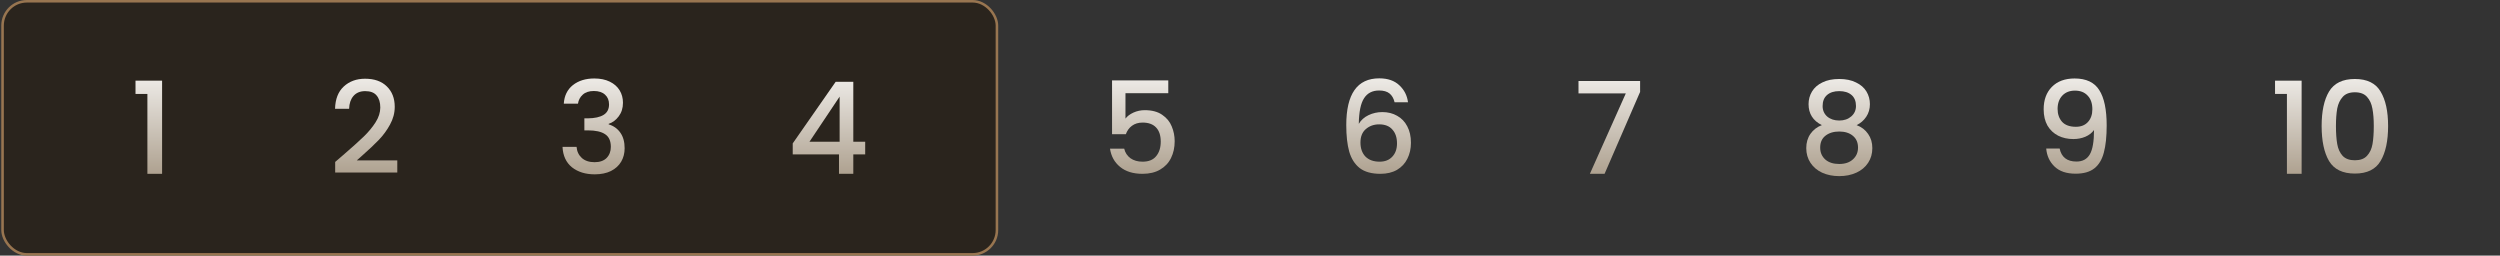
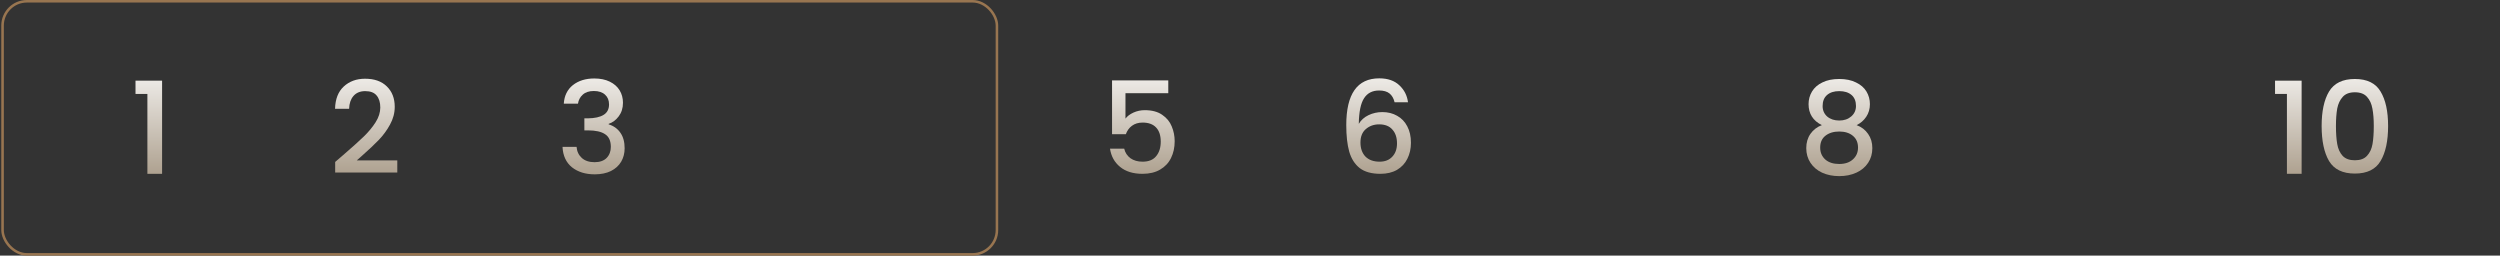
<svg xmlns="http://www.w3.org/2000/svg" width="978" height="100" viewBox="0 0 978 100" fill="none">
  <rect x="0" y="0" width="978" height="100" fill="#333333" stroke="none" />
-   <rect x="1" y="0.5" width="389" height="99" rx="9.5" fill="#2A241D" />
  <rect x="1" y="0.5" width="389" height="99" rx="9.5" stroke="#987550" />
  <path d="M53.01 36.75V31.55H63.41L63.41 68H57.66L57.66 36.75H53.01Z" fill="url(#paint0_linear_15_1267)" />
  <path d="M134.721 60.25C137.921 57.483 140.438 55.217 142.271 53.45C144.138 51.65 145.688 49.783 146.921 47.85C148.155 45.917 148.771 43.983 148.771 42.05C148.771 40.05 148.288 38.483 147.321 37.35C146.388 36.217 144.905 35.65 142.871 35.65C140.905 35.65 139.371 36.283 138.271 37.55C137.205 38.783 136.638 40.45 136.571 42.55H131.071C131.171 38.75 132.305 35.85 134.471 33.85C136.671 31.817 139.455 30.8 142.821 30.8C146.455 30.8 149.288 31.8 151.321 33.8C153.388 35.8 154.421 38.467 154.421 41.8C154.421 44.2 153.805 46.517 152.571 48.75C151.371 50.95 149.921 52.933 148.221 54.7C146.555 56.433 144.421 58.45 141.821 60.75L139.571 62.75L155.421 62.75V67.5H131.121V63.35L134.721 60.25Z" fill="url(#paint1_linear_15_1267)" />
  <path d="M220.556 40.55C220.756 37.45 221.94 35.033 224.106 33.3C226.306 31.567 229.106 30.7 232.506 30.7C234.84 30.7 236.856 31.117 238.556 31.95C240.256 32.783 241.54 33.917 242.406 35.35C243.273 36.783 243.706 38.4 243.706 40.2C243.706 42.267 243.156 44.033 242.056 45.5C240.956 46.967 239.64 47.95 238.106 48.45V48.65C240.073 49.25 241.606 50.35 242.706 51.95C243.806 53.517 244.356 55.533 244.356 58C244.356 59.967 243.906 61.717 243.006 63.25C242.106 64.783 240.773 66 239.006 66.9C237.24 67.767 235.123 68.2 232.656 68.2C229.056 68.2 226.09 67.283 223.756 65.45C221.456 63.583 220.223 60.917 220.056 57.45H225.556C225.69 59.217 226.373 60.667 227.606 61.8C228.84 62.9 230.506 63.45 232.606 63.45C234.64 63.45 236.206 62.9 237.306 61.8C238.406 60.667 238.956 59.217 238.956 57.45C238.956 55.117 238.206 53.467 236.706 52.5C235.24 51.5 232.973 51 229.906 51H228.606V46.3H229.956C232.656 46.267 234.706 45.817 236.106 44.95C237.54 44.083 238.256 42.717 238.256 40.85C238.256 39.25 237.74 37.983 236.706 37.05C235.673 36.083 234.206 35.6 232.306 35.6C230.44 35.6 228.99 36.083 227.956 37.05C226.923 37.983 226.306 39.15 226.106 40.55H220.556Z" fill="url(#paint2_linear_15_1267)" />
-   <path d="M310.113 60.4V56.1L326.913 32H333.813V55.45H338.463V60.4H333.813V68H328.213V60.4H310.113ZM328.463 37.8L316.663 55.45H328.463V37.8Z" fill="url(#paint3_linear_15_1267)" />
  <path d="M457.033 36.45H440.283V46.4C440.983 45.467 442.017 44.683 443.383 44.05C444.783 43.417 446.267 43.1 447.833 43.1C450.633 43.1 452.9 43.7 454.633 44.9C456.4 46.1 457.65 47.617 458.383 49.45C459.15 51.283 459.533 53.217 459.533 55.25C459.533 57.717 459.05 59.917 458.083 61.85C457.15 63.75 455.733 65.25 453.833 66.35C451.967 67.45 449.667 68 446.933 68C443.3 68 440.383 67.1 438.183 65.3C435.983 63.5 434.667 61.117 434.233 58.15H439.783C440.15 59.717 440.967 60.967 442.233 61.9C443.5 62.8 445.083 63.25 446.983 63.25C449.35 63.25 451.117 62.533 452.283 61.1C453.483 59.667 454.083 57.767 454.083 55.4C454.083 53 453.483 51.167 452.283 49.9C451.083 48.6 449.317 47.95 446.983 47.95C445.35 47.95 443.967 48.367 442.833 49.2C441.733 50 440.933 51.1 440.433 52.5H435.033V31.45L457.033 31.45V36.45Z" fill="url(#paint4_linear_15_1267)" />
  <path d="M545.56 40C545.193 38.467 544.527 37.317 543.56 36.55C542.593 35.783 541.243 35.4 539.51 35.4C536.877 35.4 534.91 36.417 533.61 38.45C532.31 40.45 531.627 43.783 531.56 48.45C532.427 46.983 533.693 45.85 535.36 45.05C537.027 44.25 538.827 43.85 540.76 43.85C542.96 43.85 544.893 44.333 546.56 45.3C548.26 46.233 549.577 47.6 550.51 49.4C551.477 51.2 551.96 53.35 551.96 55.85C551.96 58.183 551.493 60.267 550.56 62.1C549.66 63.933 548.31 65.383 546.51 66.45C544.71 67.483 542.543 68 540.01 68C536.577 68 533.877 67.25 531.91 65.75C529.977 64.217 528.61 62.067 527.81 59.3C527.043 56.533 526.66 53.083 526.66 48.95C526.66 36.75 530.96 30.65 539.56 30.65C542.893 30.65 545.51 31.55 547.41 33.35C549.343 35.15 550.477 37.367 550.81 40H545.56ZM539.51 48.65C537.477 48.65 535.743 49.267 534.31 50.5C532.91 51.7 532.21 53.45 532.21 55.75C532.21 58.05 532.86 59.883 534.16 61.25C535.493 62.583 537.343 63.25 539.71 63.25C541.81 63.25 543.46 62.6 544.66 61.3C545.893 60 546.51 58.267 546.51 56.1C546.51 53.833 545.91 52.033 544.71 50.7C543.543 49.333 541.81 48.65 539.51 48.65Z" fill="url(#paint5_linear_15_1267)" />
-   <path d="M641.611 35.95L627.711 68H621.961L636.011 36.55H617.511V31.7L641.611 31.7V35.95Z" fill="url(#paint6_linear_15_1267)" />
  <path d="M712.708 48.95C709.241 47.217 707.508 44.483 707.508 40.75C707.508 38.95 707.958 37.3 708.858 35.8C709.758 34.3 711.108 33.117 712.908 32.25C714.708 31.35 716.908 30.9 719.508 30.9C722.074 30.9 724.258 31.35 726.058 32.25C727.891 33.117 729.258 34.3 730.158 35.8C731.058 37.3 731.508 38.95 731.508 40.75C731.508 42.617 731.024 44.267 730.058 45.7C729.124 47.1 727.874 48.183 726.308 48.95C728.208 49.65 729.708 50.8 730.808 52.4C731.908 53.967 732.458 55.817 732.458 57.95C732.458 60.117 731.908 62.033 730.808 63.7C729.708 65.367 728.174 66.65 726.208 67.55C724.241 68.45 722.008 68.9 719.508 68.9C717.008 68.9 714.774 68.45 712.808 67.55C710.874 66.65 709.358 65.367 708.258 63.7C707.158 62.033 706.608 60.117 706.608 57.95C706.608 55.783 707.158 53.917 708.258 52.35C709.358 50.783 710.841 49.65 712.708 48.95ZM726.058 41.45C726.058 39.583 725.474 38.15 724.308 37.15C723.141 36.15 721.541 35.65 719.508 35.65C717.508 35.65 715.924 36.15 714.758 37.15C713.591 38.15 713.008 39.6 713.008 41.5C713.008 43.167 713.608 44.533 714.808 45.6C716.041 46.633 717.608 47.15 719.508 47.15C721.408 47.15 722.974 46.617 724.208 45.55C725.441 44.483 726.058 43.117 726.058 41.45ZM719.508 51.45C717.308 51.45 715.508 52 714.108 53.1C712.741 54.167 712.058 55.717 712.058 57.75C712.058 59.65 712.724 61.2 714.058 62.4C715.391 63.567 717.208 64.15 719.508 64.15C721.774 64.15 723.558 63.55 724.858 62.35C726.191 61.15 726.858 59.617 726.858 57.75C726.858 55.75 726.174 54.2 724.808 53.1C723.474 52 721.708 51.45 719.508 51.45Z" fill="url(#paint7_linear_15_1267)" />
-   <path d="M805.731 58.1C806.064 59.767 806.781 61.033 807.881 61.9C808.981 62.767 810.464 63.2 812.331 63.2C814.698 63.2 816.431 62.267 817.531 60.4C818.631 58.533 819.181 55.35 819.181 50.85C818.381 51.983 817.248 52.867 815.781 53.5C814.348 54.1 812.781 54.4 811.081 54.4C808.914 54.4 806.948 53.967 805.181 53.1C803.414 52.2 802.014 50.883 800.981 49.15C799.981 47.383 799.481 45.25 799.481 42.75C799.481 39.083 800.548 36.167 802.681 34C804.848 31.8 807.814 30.7 811.581 30.7C816.114 30.7 819.331 32.217 821.231 35.25C823.164 38.25 824.131 42.867 824.131 49.1C824.131 53.4 823.764 56.917 823.031 59.65C822.331 62.383 821.098 64.45 819.331 65.85C817.564 67.25 815.114 67.95 811.981 67.95C808.414 67.95 805.664 67.017 803.731 65.15C801.798 63.283 800.714 60.933 800.481 58.1H805.731ZM812.081 49.6C814.081 49.6 815.648 48.983 816.781 47.75C817.948 46.483 818.531 44.817 818.531 42.75C818.531 40.45 817.914 38.667 816.681 37.4C815.481 36.1 813.831 35.45 811.731 35.45C809.631 35.45 807.964 36.117 806.731 37.45C805.531 38.75 804.931 40.467 804.931 42.6C804.931 44.633 805.514 46.317 806.681 47.65C807.881 48.95 809.681 49.6 812.081 49.6Z" fill="url(#paint8_linear_15_1267)" />
  <path d="M889.994 36.75V31.55H900.394V68H894.644V36.75H889.994ZM908.225 49.3C908.225 43.533 909.191 39.033 911.125 35.8C913.091 32.533 916.458 30.9 921.225 30.9C925.991 30.9 929.341 32.533 931.275 35.8C933.241 39.033 934.225 43.533 934.225 49.3C934.225 55.133 933.241 59.7 931.275 63C929.341 66.267 925.991 67.9 921.225 67.9C916.458 67.9 913.091 66.267 911.125 63C909.191 59.7 908.225 55.133 908.225 49.3ZM928.625 49.3C928.625 46.6 928.441 44.317 928.075 42.45C927.741 40.583 927.041 39.067 925.975 37.9C924.908 36.7 923.325 36.1 921.225 36.1C919.125 36.1 917.541 36.7 916.475 37.9C915.408 39.067 914.691 40.583 914.325 42.45C913.991 44.317 913.825 46.6 913.825 49.3C913.825 52.1 913.991 54.45 914.325 56.35C914.658 58.25 915.358 59.783 916.425 60.95C917.525 62.117 919.125 62.7 921.225 62.7C923.325 62.7 924.908 62.117 925.975 60.95C927.075 59.783 927.791 58.25 928.125 56.35C928.458 54.45 928.625 52.1 928.625 49.3Z" fill="url(#paint9_linear_15_1267)" />
  <defs>
    <linearGradient id="paint0_linear_15_1267" x1="59.5" y1="20" x2="59.5" y2="80" gradientUnits="userSpaceOnUse">
      <stop stop-color="white" />
      <stop offset="1" stop-color="#9A8A74" />
    </linearGradient>
    <linearGradient id="paint1_linear_15_1267" x1="143" y1="20" x2="143" y2="80" gradientUnits="userSpaceOnUse">
      <stop stop-color="white" />
      <stop offset="1" stop-color="#9A8A74" />
    </linearGradient>
    <linearGradient id="paint2_linear_15_1267" x1="232.5" y1="20" x2="232.5" y2="80" gradientUnits="userSpaceOnUse">
      <stop stop-color="white" />
      <stop offset="1" stop-color="#9A8A74" />
    </linearGradient>
    <linearGradient id="paint3_linear_15_1267" x1="324" y1="20" x2="324" y2="80" gradientUnits="userSpaceOnUse">
      <stop stop-color="white" />
      <stop offset="1" stop-color="#9A8A74" />
    </linearGradient>
    <linearGradient id="paint4_linear_15_1267" x1="446.5" y1="20" x2="446.5" y2="80" gradientUnits="userSpaceOnUse">
      <stop stop-color="white" />
      <stop offset="1" stop-color="#9A8A74" />
    </linearGradient>
    <linearGradient id="paint5_linear_15_1267" x1="539" y1="20" x2="539" y2="80" gradientUnits="userSpaceOnUse">
      <stop stop-color="white" />
      <stop offset="1" stop-color="#9A8A74" />
    </linearGradient>
    <linearGradient id="paint6_linear_15_1267" x1="629.5" y1="20" x2="629.5" y2="80" gradientUnits="userSpaceOnUse">
      <stop stop-color="white" />
      <stop offset="1" stop-color="#9A8A74" />
    </linearGradient>
    <linearGradient id="paint7_linear_15_1267" x1="719.5" y1="20" x2="719.5" y2="80" gradientUnits="userSpaceOnUse">
      <stop stop-color="white" />
      <stop offset="1" stop-color="#9A8A74" />
    </linearGradient>
    <linearGradient id="paint8_linear_15_1267" x1="811.5" y1="20" x2="811.5" y2="80" gradientUnits="userSpaceOnUse">
      <stop stop-color="white" />
      <stop offset="1" stop-color="#9A8A74" />
    </linearGradient>
    <linearGradient id="paint9_linear_15_1267" x1="912.5" y1="20" x2="912.5" y2="80" gradientUnits="userSpaceOnUse">
      <stop stop-color="white" />
      <stop offset="1" stop-color="#9A8A74" />
    </linearGradient>
  </defs>
</svg>